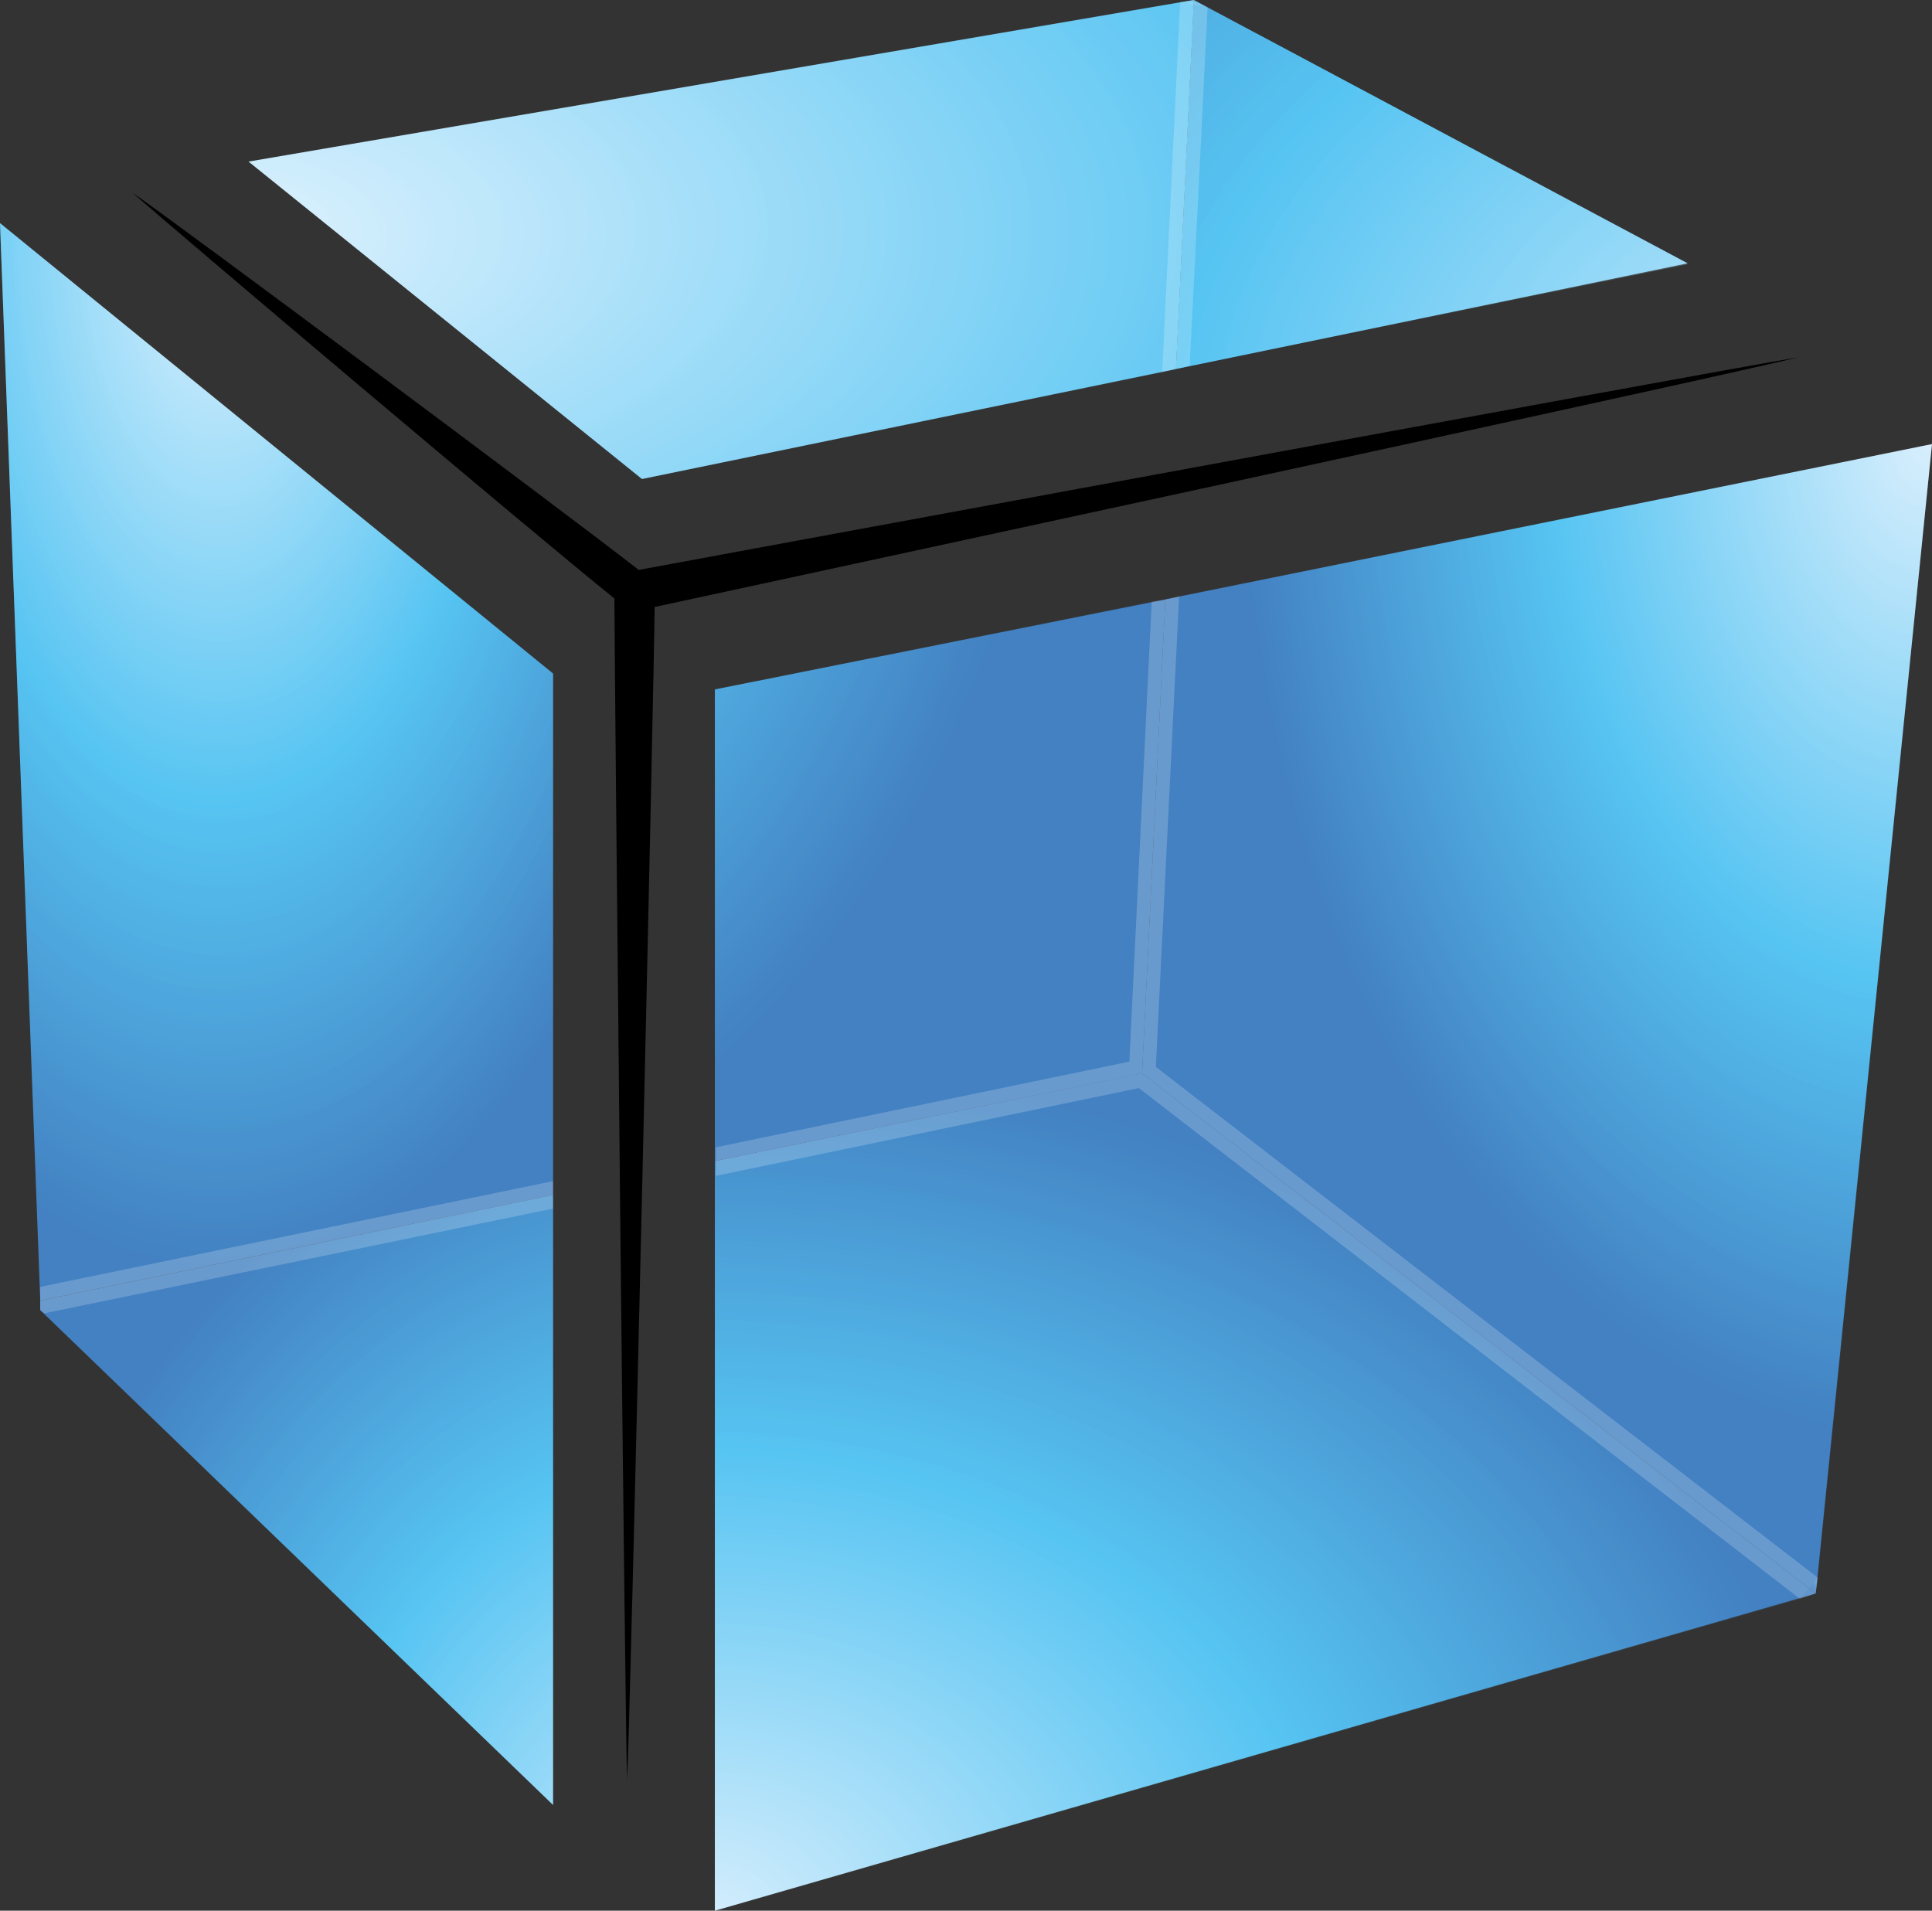
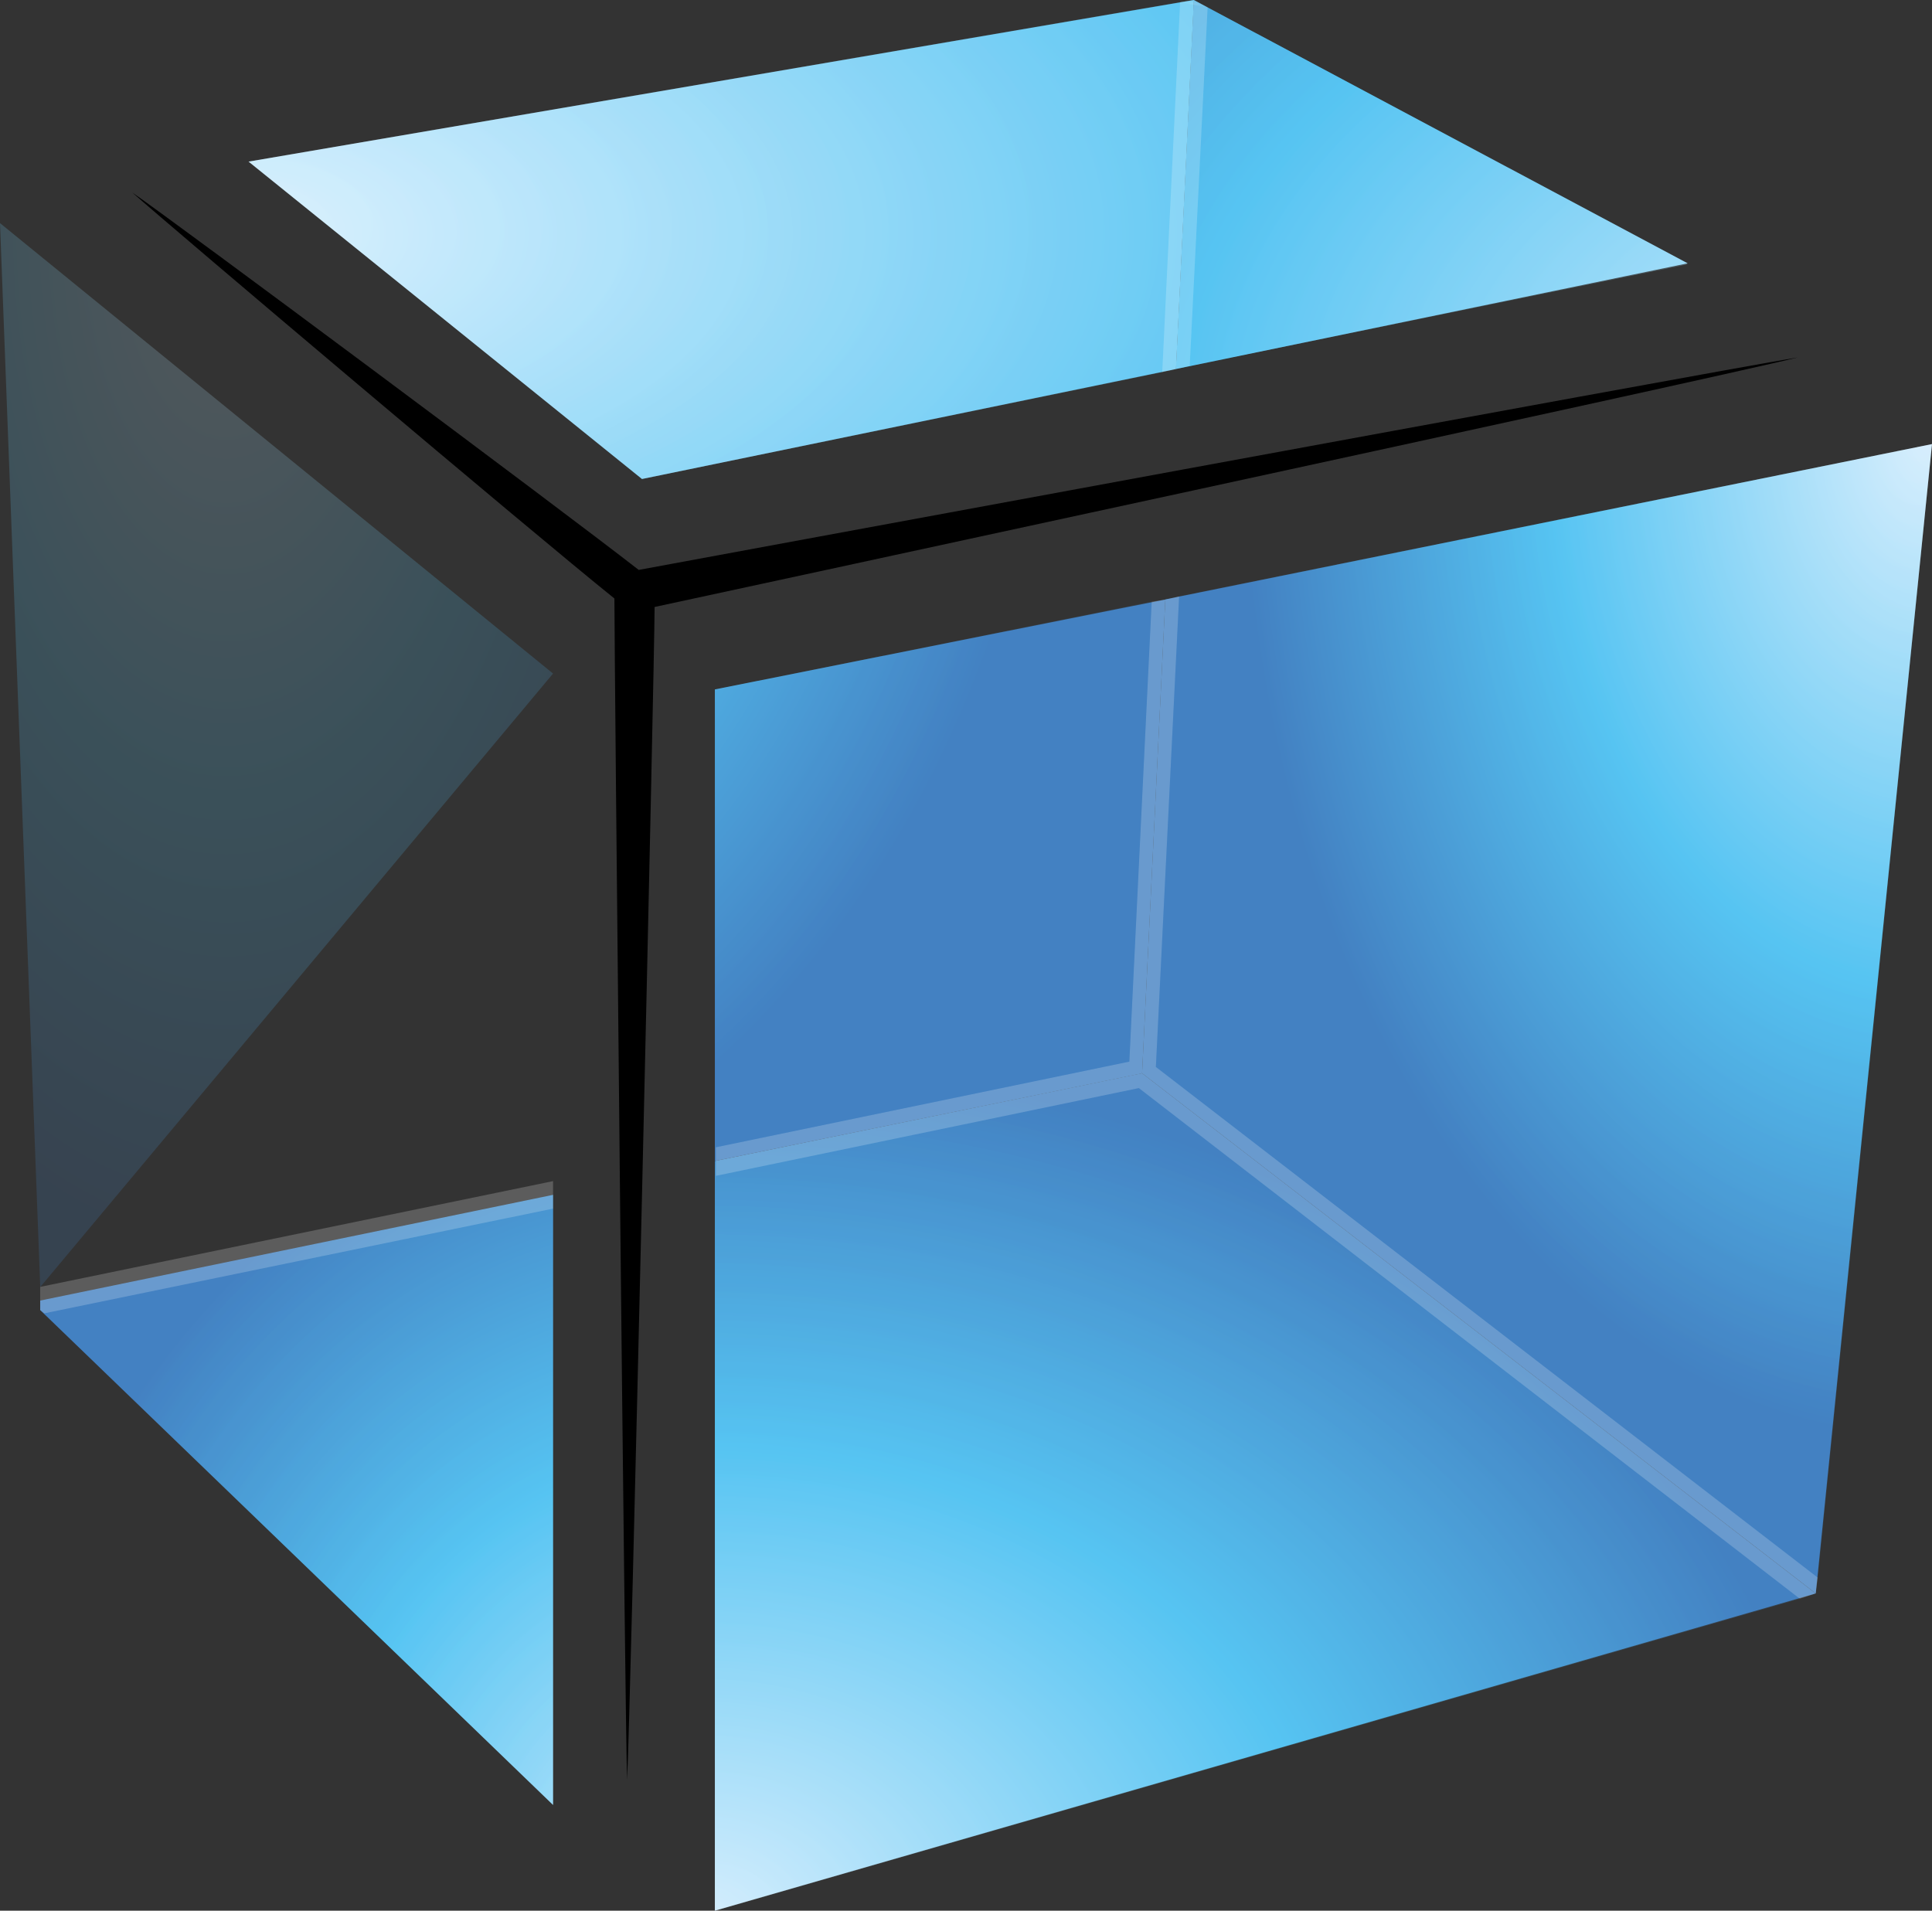
<svg xmlns="http://www.w3.org/2000/svg" xmlns:ns1="http://sodipodi.sourceforge.net/DTD/sodipodi-0.dtd" xmlns:ns2="http://www.inkscape.org/namespaces/inkscape" xmlns:xlink="http://www.w3.org/1999/xlink" width="43.215" height="42.741" viewBox="0 0 43.215 42.741" version="1.1" id="svg59" ns1:docname="logo-without-name.svg" ns2:version="1.3.2 (091e20e, 2023-11-25, custom)">
  <rect x="0" y="0" width="43.215" height="42.741" fill="#333333" stroke="none" />
  <ns1:namedview id="namedview59" pagecolor="#ffffff" bordercolor="#000000" borderopacity="0.25" ns2:showpageshadow="2" ns2:pageopacity="0.0" ns2:pagecheckerboard="0" ns2:deskcolor="#d1d1d1" showgrid="false" ns2:zoom="21.569883" ns2:cx="21.441934" ns2:cy="35.674742" ns2:window-width="3840" ns2:window-height="2036" ns2:window-x="-12" ns2:window-y="-12" ns2:window-maximized="1" ns2:current-layer="svg59" />
  <defs id="defs11">
    <style id="style1">.a{fill:url(#a);}.b{fill:url(#b);}.c{fill:url(#c);}.d{fill:url(#d);}.e{fill:url(#e);}.f{fill:url(#f);}.g{fill:url(#g);}.h{fill:url(#h);}.i{fill:url(#i);}.j{fill:url(#j);}.k{fill:url(#k);}.l,.m,.n,.o,.p,.q,.r,.s,.t,.u{opacity:0.2;}.l{fill:url(#l);}.m{fill:#fff;}.n{fill:url(#m);}.o{fill:url(#n);}.p{fill:url(#o);}.q{fill:url(#p);}.r{fill:url(#q);}.s{fill:url(#r);}.t{fill:url(#s);}.u{fill:url(#t);}</style>
    <linearGradient id="a" x1="0.512" y1="-0.014" x2="0.483" y2="0.981" gradientUnits="objectBoundingBox">
      <stop offset="0.181" stop-color="#56c4f2" id="stop1" />
      <stop offset="1" stop-color="#1b499a" id="stop2" />
    </linearGradient>
    <linearGradient id="b" x1="246.775" y1="415.189" x2="246.366" y2="426.819" xlink:href="#a" gradientTransform="matrix(0.847,0,0,1.181,-238.467,-438.98)" gradientUnits="userSpaceOnUse" />
    <linearGradient id="c" x1="279.613" y1="454.334" x2="279.237" y2="467.059" xlink:href="#a" gradientTransform="matrix(0.926,0,0,1.08,-274.304,-438.98)" gradientUnits="userSpaceOnUse" />
    <linearGradient id="d" x1="369.186" y1="427.559" x2="369.186" y2="439.604" xlink:href="#a" gradientTransform="matrix(0.873,0,0,1.146,-322.275,-438.98)" gradientUnits="userSpaceOnUse" />
    <radialGradient id="e" cx="-0.009" cy="1.021" r="1.155" gradientTransform="matrix(0.761,0,0,1,0.12,0)" gradientUnits="objectBoundingBox">
      <stop offset="0" stop-color="#d6eefd" id="stop3" />
      <stop offset="0.495" stop-color="#56c4f2" id="stop4" />
      <stop offset="0.895" stop-color="#4381c2" id="stop5" />
    </radialGradient>
    <radialGradient id="f" cx="-1.086" cy="-0.655" r="2.057" gradientTransform="matrix(1.246,0,0,1,-0.123,0)" gradientUnits="objectBoundingBox">
      <stop offset="0" stop-color="#e1f3fe" id="stop6" />
      <stop offset="0.495" stop-color="#56c4f2" id="stop7" />
      <stop offset="0.895" stop-color="#4381c2" id="stop8" />
    </radialGradient>
    <radialGradient id="g" cx="0.999" cy="-0.004" r="0.975" gradientTransform="matrix(1.455,0,0,1,-0.228,0)" gradientUnits="objectBoundingBox">
      <stop offset="0" stop-color="#daeffd" id="stop9" />
      <stop offset="0.495" stop-color="#56c4f2" id="stop10" />
      <stop offset="0.895" stop-color="#4381c2" id="stop11" />
    </radialGradient>
    <radialGradient id="h" cx="473.782" cy="211.781" r="18.51" gradientTransform="scale(0.716,1.396)" xlink:href="#f" fx="473.782" fy="211.781" gradientUnits="userSpaceOnUse" />
    <radialGradient id="i" cx="385.099" cy="370.138" r="19.845" gradientTransform="scale(0.917,1.091)" xlink:href="#e" fx="385.099" fy="370.138" gradientUnits="userSpaceOnUse" />
    <radialGradient id="j" cx="392.738" cy="334.61" r="29.524" gradientTransform="scale(1.178,0.849)" xlink:href="#g" fx="392.738" fy="334.61" gradientUnits="userSpaceOnUse" />
    <radialGradient id="k" cx="254.413" cy="392.616" r="36.291" gradientTransform="scale(1.405,0.712)" xlink:href="#f" fx="254.413" fy="392.616" gradientUnits="userSpaceOnUse" />
    <radialGradient id="l" cx="350.082" cy="454.551" r="24.458" gradientTransform="scale(1.148,0.871)" xlink:href="#e" fx="350.082" fy="454.551" gradientUnits="userSpaceOnUse" />
    <radialGradient id="m" cx="438.016" cy="288.88" r="22.393" gradientTransform="scale(0.894,1.119)" xlink:href="#e" fx="438.016" fy="288.88" gradientUnits="userSpaceOnUse" />
    <radialGradient id="n" cx="557.165" cy="261.649" r="20.457" gradientTransform="scale(0.827,1.208)" xlink:href="#e" fx="557.165" fy="261.649" gradientUnits="userSpaceOnUse" />
    <radialGradient id="o" cx="470.824" cy="213.11" r="18.412" gradientTransform="scale(0.721,1.387)" xlink:href="#e" fx="470.824" fy="213.11" gradientUnits="userSpaceOnUse" />
    <radialGradient id="p" cx="382.63" cy="373.679" r="19.7" gradientTransform="scale(0.923,1.083)" xlink:href="#e" fx="382.63" fy="373.679" gradientUnits="userSpaceOnUse" />
    <radialGradient id="q" cx="393.074" cy="335.437" r="28.751" gradientTransform="scale(1.179,0.848)" xlink:href="#e" fx="393.074" fy="335.437" gradientUnits="userSpaceOnUse" />
    <radialGradient id="r" cx="255.701" cy="390.87" r="35.605" gradientTransform="scale(1.398,0.715)" xlink:href="#e" fx="255.701" fy="390.87" gradientUnits="userSpaceOnUse" />
    <radialGradient id="s" cx="232.061" cy="527.703" r="0.427" gradientTransform="scale(1.923,0.52)" xlink:href="#e" fx="232.061" fy="527.703" gradientUnits="userSpaceOnUse" />
    <radialGradient id="t" cx="548.924" cy="389.669" r="0.199" gradientTransform="scale(0.92,1.087)" xlink:href="#e" fx="548.924" fy="389.669" gradientUnits="userSpaceOnUse" />
    <linearGradient ns2:collect="always" xlink:href="#a" id="linearGradient59" gradientUnits="userSpaceOnUse" x1="162.504" y1="451.224" x2="162.135" y2="463.895" gradientTransform="matrix(0.921,0,0,1.085,-192.506,-438.98)" />
    <radialGradient ns2:collect="always" xlink:href="#e" id="radialGradient59" gradientUnits="userSpaceOnUse" gradientTransform="scale(1.146,0.872)" cx="350.445" cy="452.776" r="24.806" fx="350.445" fy="452.776" />
    <radialGradient ns2:collect="always" xlink:href="#f" id="radialGradient60" gradientUnits="userSpaceOnUse" gradientTransform="scale(0.896,1.116)" cx="436.608" cy="289.099" r="23.141" fx="436.608" fy="289.099" />
    <radialGradient ns2:collect="always" xlink:href="#g" id="radialGradient61" gradientUnits="userSpaceOnUse" gradientTransform="scale(0.829,1.206)" cx="554.958" cy="262.123" r="20.781" fx="554.958" fy="262.123" />
  </defs>
  <path class="a" d="m -48.806,51.02 h 6.41 a 4.959,4.959 0 0 1 3.619,1.23 3.138,3.138 0 0 1 0.946,2.342 v 0.047 a 3.2,3.2 0 0 1 -1.821,2.98 c 1.608,0.615 2.578,1.537 2.578,3.382 v 0.047 c 0,2.531 -2.058,3.784 -5.156,3.784 h -6.576 z m 7.948,4.068 c 0,-0.9 -0.71,-1.419 -1.987,-1.419 h -3 v 2.909 h 2.791 c 1.348,0 2.2,-0.426 2.2,-1.467 z m -1.467,4.021 h -3.5 v 3.028 h 3.619 c 1.348,0 2.152,-0.473 2.152,-1.49 V 60.6 c -0.024,-0.923 -0.71,-1.491 -2.271,-1.491 z" id="path11" style="fill:url(#linearGradient59)" />
  <path class="b" d="m -34.567,51.02 h 3.028 v 11.046 h 6.883 v 2.767 h -9.911 z" id="path12" style="fill:url(#b)" />
  <path class="c" d="M -21.404,58.897 V 51.02 h 3.028 v 7.806 c 0,2.247 1.135,3.406 2.98,3.406 1.845,0 2.98,-1.112 2.98,-3.312 v -7.9 h 3.028 v 7.782 c 0,4.187 -2.342,6.221 -6.055,6.221 -3.69,-0.003 -5.961,-2.058 -5.961,-6.126 z" id="path13" style="fill:url(#c)" />
  <path d="m 14.12,51.02 h 6.41 a 4.959,4.959 0 0 1 3.619,1.23 3.138,3.138 0 0 1 0.946,2.342 v 0.047 a 3.2,3.2 0 0 1 -1.821,2.98 c 1.608,0.615 2.578,1.537 2.578,3.382 v 0.047 c 0,2.531 -2.058,3.784 -5.156,3.784 H 14.12 Z m 7.948,4.068 c 0,-0.9 -0.71,-1.419 -1.987,-1.419 h -3 v 2.909 h 2.791 c 1.348,0 2.2,-0.426 2.2,-1.467 z m -1.49,4.021 h -3.5 v 3.028 h 3.619 c 1.348,0 2.152,-0.473 2.152,-1.49 V 60.6 c -0.029,-0.923 -0.71,-1.491 -2.272,-1.491 z" id="path14" />
  <path d="M 44.122,51.02 H 47.15 V 64.81 H 44.122 Z" id="path15" />
  <path d="m 50.749,57.951 v -0.047 a 7.016,7.016 0 0 1 7.191,-7.143 7.141,7.141 0 0 1 5.44,2.129 l -1.94,2.223 a 5.085,5.085 0 0 0 -3.524,-1.561 4.1,4.1 0 0 0 -4,4.3 v 0.047 a 4.088,4.088 0 0 0 4,4.328 4.968,4.968 0 0 0 3.619,-1.608 l 1.94,1.963 a 7.071,7.071 0 0 1 -5.653,2.46 6.978,6.978 0 0 1 -7.073,-7.091 z" id="path16" />
  <path d="m 67.54,51.02 h 3.028 v 6.032 l 5.629,-6.032 h 3.666 l -5.629,5.866 5.866,7.947 h -3.643 l -4.281,-5.89 -1.608,1.656 v 4.21 H 67.54 Z" id="path17" />
  <path d="m 80.809,62.799 1.8,-2.152 a 6.423,6.423 0 0 0 4.116,1.679 c 1.254,0 1.987,-0.5 1.987,-1.3 v -0.047 c 0,-0.781 -0.473,-1.159 -2.791,-1.75 -2.791,-0.71 -4.565,-1.49 -4.565,-4.21 v -0.047 c 0,-2.507 2.01,-4.163 4.825,-4.163 a 8.066,8.066 0 0 1 5.128,1.748 l -1.585,2.294 a 6.522,6.522 0 0 0 -3.6,-1.372 c -1.159,0 -1.774,0.544 -1.774,1.206 v 0.047 c 0,0.9 0.591,1.206 2.98,1.821 2.791,0.733 4.376,1.727 4.376,4.139 v 0.047 c 0,2.744 -2.081,4.281 -5.062,4.281 a 8.841,8.841 0 0 1 -5.835,-2.221 z" id="path18" />
  <g transform="translate(-18.363,68.571)" id="g37">
    <path d="m 256.8,566.718 0.284,-0.331 a 1.2,1.2 0 0 0 0.852,0.355 c 0.284,0 0.473,-0.142 0.473,-0.331 v 0 c 0,-0.189 -0.118,-0.307 -0.615,-0.426 -0.568,-0.142 -0.9,-0.307 -0.9,-0.8 v 0 a 0.815,0.815 0 0 1 0.922,-0.781 1.571,1.571 0 0 1 0.993,0.331 l -0.26,0.355 a 1.2,1.2 0 0 0 -0.733,-0.284 c -0.284,0 -0.449,0.142 -0.449,0.331 v 0 c 0,0.213 0.118,0.307 0.639,0.426 0.568,0.142 0.875,0.355 0.875,0.8 v 0 c 0,0.52 -0.4,0.8 -0.97,0.8 a 1.839,1.839 0 0 1 -1.111,-0.445 z" transform="translate(-256.8,-564.353)" id="path19" />
    <path d="M 273.7,565.961 V 564.4 h 0.473 v 1.537 c 0,0.5 0.26,0.781 0.686,0.781 0.426,0 0.686,-0.26 0.686,-0.757 V 564.4 h 0.473 v 1.537 a 1.161,1.161 0 1 1 -2.318,0.024 z" transform="translate(-269.703,-564.353)" id="path20" />
    <path d="m 291.5,565.619 v 0 a 1.438,1.438 0 0 1 2.46,-0.994 l -0.308,0.355 a 1.02,1.02 0 0 0 -0.757,-0.331 0.916,0.916 0 0 0 -0.9,0.97 v 0 a 0.916,0.916 0 0 0 0.9,0.97 1.1,1.1 0 0 0 0.781,-0.355 l 0.307,0.307 a 1.436,1.436 0 0 1 -1.112,0.473 1.363,1.363 0 0 1 -1.371,-1.395 z" transform="translate(-283.292,-564.2)" id="path21" />
-     <path d="m 309.1,565.619 v 0 a 1.438,1.438 0 0 1 2.46,-0.994 l -0.307,0.355 a 1.021,1.021 0 0 0 -0.757,-0.331 0.916,0.916 0 0 0 -0.9,0.97 v 0 a 0.916,0.916 0 0 0 0.9,0.97 1.1,1.1 0 0 0 0.781,-0.355 l 0.307,0.307 a 1.436,1.436 0 0 1 -1.112,0.473 1.363,1.363 0 0 1 -1.372,-1.395 z" transform="translate(-296.729,-564.2)" id="path22" />
    <path d="m 327.5,564.4 h 2.011 v 0.426 h -1.538 v 0.71 h 1.372 v 0.426 h -1.372 v 0.733 h 1.561 v 0.426 H 327.5 Z" transform="translate(-310.777,-564.353)" id="path23" />
    <path d="m 343.5,566.718 0.284,-0.331 a 1.2,1.2 0 0 0 0.852,0.355 c 0.284,0 0.473,-0.142 0.473,-0.331 v 0 c 0,-0.189 -0.118,-0.307 -0.615,-0.426 -0.568,-0.142 -0.9,-0.307 -0.9,-0.8 v 0 a 0.815,0.815 0 0 1 0.922,-0.781 1.571,1.571 0 0 1 0.994,0.331 l -0.26,0.355 a 1.2,1.2 0 0 0 -0.733,-0.284 c -0.284,0 -0.449,0.142 -0.449,0.331 v 0 c 0,0.213 0.118,0.307 0.639,0.426 0.568,0.142 0.875,0.355 0.875,0.8 v 0 c 0,0.52 -0.4,0.8 -0.97,0.8 a 1.839,1.839 0 0 1 -1.112,-0.445 z" transform="translate(-322.993,-564.353)" id="path24" />
    <path d="m 359.1,564.4 h 0.52 l 0.828,2.081 0.828,-2.081 h 0.52 l -1.135,2.744 h -0.426 z" transform="translate(-334.903,-564.353)" id="path25" />
    <path d="m 376.9,565.619 v 0 a 1.419,1.419 0 0 1 2.838,-0.024 v 0 a 1.389,1.389 0 0 1 -1.419,1.4 1.356,1.356 0 0 1 -1.419,-1.376 z m 2.342,0 v 0 a 0.924,0.924 0 1 0 -1.845,0 v 0 a 0.935,0.935 0 0 0 0.923,0.97 0.949,0.949 0 0 0 0.922,-0.97 z" transform="translate(-348.492,-564.2)" id="path26" />
    <path d="m 397.124,564.4 h 0.473 v 2.294 h 1.419 v 0.426 H 397.1 v -2.72 z" transform="translate(-363.914,-564.353)" id="path27" />
    <path d="m 422.8,564.4 h 0.52 l 0.828,2.081 0.828,-2.081 h 0.52 l -1.135,2.744 h -0.426 z" transform="translate(-383.535,-564.353)" id="path28" />
    <path d="m 441.9,564.4 h 2.01 v 0.426 h -1.537 v 0.71 h 1.372 v 0.426 h -1.372 v 0.733 h 1.561 v 0.426 H 441.9 Z" transform="translate(-398.118,-564.353)" id="path29" />
    <path d="m 458.6,564.4 h 1.206 a 1.018,1.018 0 0 1 0.78,0.284 0.84,0.84 0 0 1 0.237,0.591 v 0 a 0.82,0.82 0 0 1 -0.639,0.828 l 0.733,1.041 h -0.568 l -0.662,-0.946 H 459.1 v 0.946 h -0.473 V 564.4 Z m 1.183,1.348 c 0.331,0 0.568,-0.189 0.568,-0.45 v 0 c 0,-0.284 -0.213,-0.449 -0.568,-0.449 H 459.1 v 0.922 h 0.686 z" transform="translate(-410.868,-564.353)" id="path30" />
    <path d="m 476.583,564.3 h 0.449 l 1.206,2.744 h -0.5 l -0.284,-0.662 h -1.277 l -0.284,0.662 h -0.5 z m 0.662,1.656 -0.473,-1.088 -0.473,1.088 z" transform="translate(-423.694,-564.276)" id="path31" />
    <path d="m 495,564.4 h 0.449 l 1.466,1.892 V 564.4 h 0.473 v 2.72 h -0.4 l -1.49,-1.939 v 1.939 h -0.473 v -2.72 z" transform="translate(-438.658,-564.353)" id="path32" />
    <path d="m 513.8,564.4 h 1.017 a 1.357,1.357 0 0 1 1.443,1.348 v 0 a 1.376,1.376 0 0 1 -1.443,1.372 H 513.8 Z m 0.473,0.426 v 1.845 h 0.544 a 0.888,0.888 0 0 0 0.946,-0.922 v 0 a 0.888,0.888 0 0 0 -0.946,-0.922 z" transform="translate(-453.011,-564.353)" id="path33" />
    <path d="m 532.4,564.4 h 2.011 v 0.426 h -1.538 v 0.71 h 1.372 v 0.426 h -1.372 v 0.733 h 1.561 v 0.426 H 532.4 Z" transform="translate(-467.212,-564.353)" id="path34" />
    <path d="m 549.1,564.4 h 1.206 a 1.018,1.018 0 0 1 0.781,0.284 0.84,0.84 0 0 1 0.237,0.591 v 0 a 0.82,0.82 0 0 1 -0.639,0.828 l 0.733,1.041 h -0.568 l -0.662,-0.946 H 549.6 v 0.946 h -0.473 V 564.4 Z m 1.183,1.348 c 0.331,0 0.568,-0.189 0.568,-0.45 v 0 c 0,-0.284 -0.213,-0.449 -0.568,-0.449 H 549.6 v 0.922 h 0.686 z" transform="translate(-479.961,-564.353)" id="path35" />
    <path d="m 566.8,564.4 h 2.01 v 0.426 h -1.537 v 0.71 h 1.372 v 0.426 h -1.372 v 0.733 h 1.561 v 0.426 H 566.8 Z" transform="translate(-493.475,-564.353)" id="path36" />
    <path d="m 583.6,564.4 h 0.449 l 1.467,1.892 V 564.4 h 0.473 v 2.72 h -0.4 l -1.49,-1.939 v 1.939 h -0.473 v -2.72 z" transform="translate(-506.301,-564.353)" id="path37" />
  </g>
  <path class="d" d="m -2.375,62.113 v -2.909 h 6.5 v -2.7 h -6.5 V 53.72 h 7.4 v -2.7 h -10.4 v 13.79 h 10.5 v -2.7 z" id="path38" style="fill:url(#d)" />
  <path d="m 37.77,59.89 a 4.288,4.288 0 0 0 2.957,-4.281 v -0.047 a 4.246,4.246 0 0 0 -1.183,-3.146 5.524,5.524 0 0 0 -4.021,-1.4 h -6.292 v 13.813 h 3.028 V 60.41 h 2.389 l 2.957,4.423 h 3.548 z m -0.118,-4.139 c 0,1.159 -0.852,1.963 -2.318,1.963 H 32.259 V 53.74 h 3.028 c 1.49,0 2.389,0.662 2.389,1.963 v 0.047 z" id="path39" />
  <g id="g59">
    <path class="e" d="M 426.623,387.437 402,394.533 v -16.77 l 9.556,-1.963 z" transform="translate(-386.01,-351.792)" id="path40" style="fill:url(#radialGradient59)" />
    <path class="f" d="m 412.076,331 -0.52,10.6 -9.556,1.96 v -10.549 z" transform="translate(-386.01,-317.589)" id="path41" style="fill:url(#radialGradient60)" />
    <path class="g" d="m 460.069,316.3 -2.6,25.711 -15.069,-11.637 0.52,-10.6 z" transform="translate(-416.854,-306.366)" id="path42" style="fill:url(#radialGradient61)" />
-     <path class="h" d="m 346.771,305.476 v 11.661 L 335.3,319.5 334.4,295.4 Z" transform="translate(-334.4,-290.409)" id="path43" style="fill:url(#h)" />
    <path class="i" d="m 349.672,387.3 v 13.648 L 338.2,389.878 v -0.213 z" transform="translate(-337.301,-360.572)" id="path44" style="fill:url(#i)" />
    <path class="j" d="M 457.048,280.19 445.6,282.555 446,274.3 Z" transform="translate(-419.298,-274.3)" id="path45" style="fill:url(#j)" />
    <path class="k" d="m 379.046,274.3 -0.4,8.255 -11.945,2.46 -8.8,-7.1 z" transform="translate(-352.341,-274.3)" id="path46" style="fill:url(#k)" />
    <path d="m 358.23,300.944 c -1.821,-1.419 -10.336,-7.758 -11.33,-8.444 0.9,0.8 8.988,7.64 10.786,9.083 0,1.254 0.237,25.238 0.284,26.421 0.071,-1.183 0.615,-25.025 0.615,-26.231 0,0 23.582,-5.085 25.569,-5.582 -2.011,0.33 -25.924,4.753 -25.924,4.753 z" transform="translate(-343.943,-288.195)" id="path47" />
    <path class="l" d="M 426.345,388.625 402.1,395.6 v -16.437 l 9.461,-1.963 z" transform="translate(-386.087,-352.861)" id="path48" style="fill:url(#l)" />
    <path class="m" d="m 426.747,352.65 -0.047,0.355 -0.355,0.118 -14.784,-11.423 -9.461,1.963 v -0.639 l 9.248,-1.916 0.5,-10.289 0.307,-0.047 0.307,-0.071 -0.52,10.526 z" transform="translate(-386.087,-317.36)" id="path49" />
    <path class="n" d="m 411.845,331.2 -0.5,10.289 -9.248,1.916 v -10.242 z" transform="translate(-386.087,-317.741)" id="path50" style="fill:url(#m)" />
    <path class="o" d="m 461.062,316.3 -2.555,25.356 -14.807,-11.424 0.52,-10.526 z" transform="translate(-417.847,-306.366)" id="path51" style="fill:url(#n)" />
-     <path class="p" d="M 346.771,305.476 V 316.83 L 335.3,319.2 334.4,295.4 Z" transform="translate(-334.4,-290.409)" id="path52" style="fill:url(#o)" />
+     <path class="p" d="M 346.771,305.476 L 335.3,319.2 334.4,295.4 Z" transform="translate(-334.4,-290.409)" id="path52" style="fill:url(#o)" />
    <path class="q" d="m 349.977,388.6 v 13.341 l -11.377,-11 z" transform="translate(-337.607,-361.564)" id="path53" style="fill:url(#p)" />
    <path class="r" d="M 458.041,280.748 446.9,283.018 447.3,275 Z" transform="translate(-420.29,-274.834)" id="path54" style="fill:url(#q)" />
    <path class="s" d="m 378.739,274.5 -0.4,8.279 -11.639,2.389 -8.8,-7.1 z" transform="translate(-352.341,-274.453)" id="path55" style="fill:url(#r)" />
    <path class="m" d="m 349.672,386 v 0.615 l -11.377,2.342 -0.095,-0.071 v -0.52 z" transform="translate(-337.301,-359.579)" id="path56" />
    <path class="m" d="m 445.317,274.466 -0.4,8.018 -0.615,0.142 0.4,-8.279 0.307,-0.047 z" transform="translate(-418.305,-274.3)" id="path57" />
    <path class="t" d="m 446.615,274.466 -0.307,-0.166 -0.307,0.047" transform="translate(-419.603,-274.3)" id="path58" style="fill:url(#s)" />
-     <path class="u" d="m 504.6,423.973 0.355,-0.118 L 505,423.5" transform="translate(-464.342,-388.209)" id="path59" style="fill:url(#t)" />
  </g>
</svg>